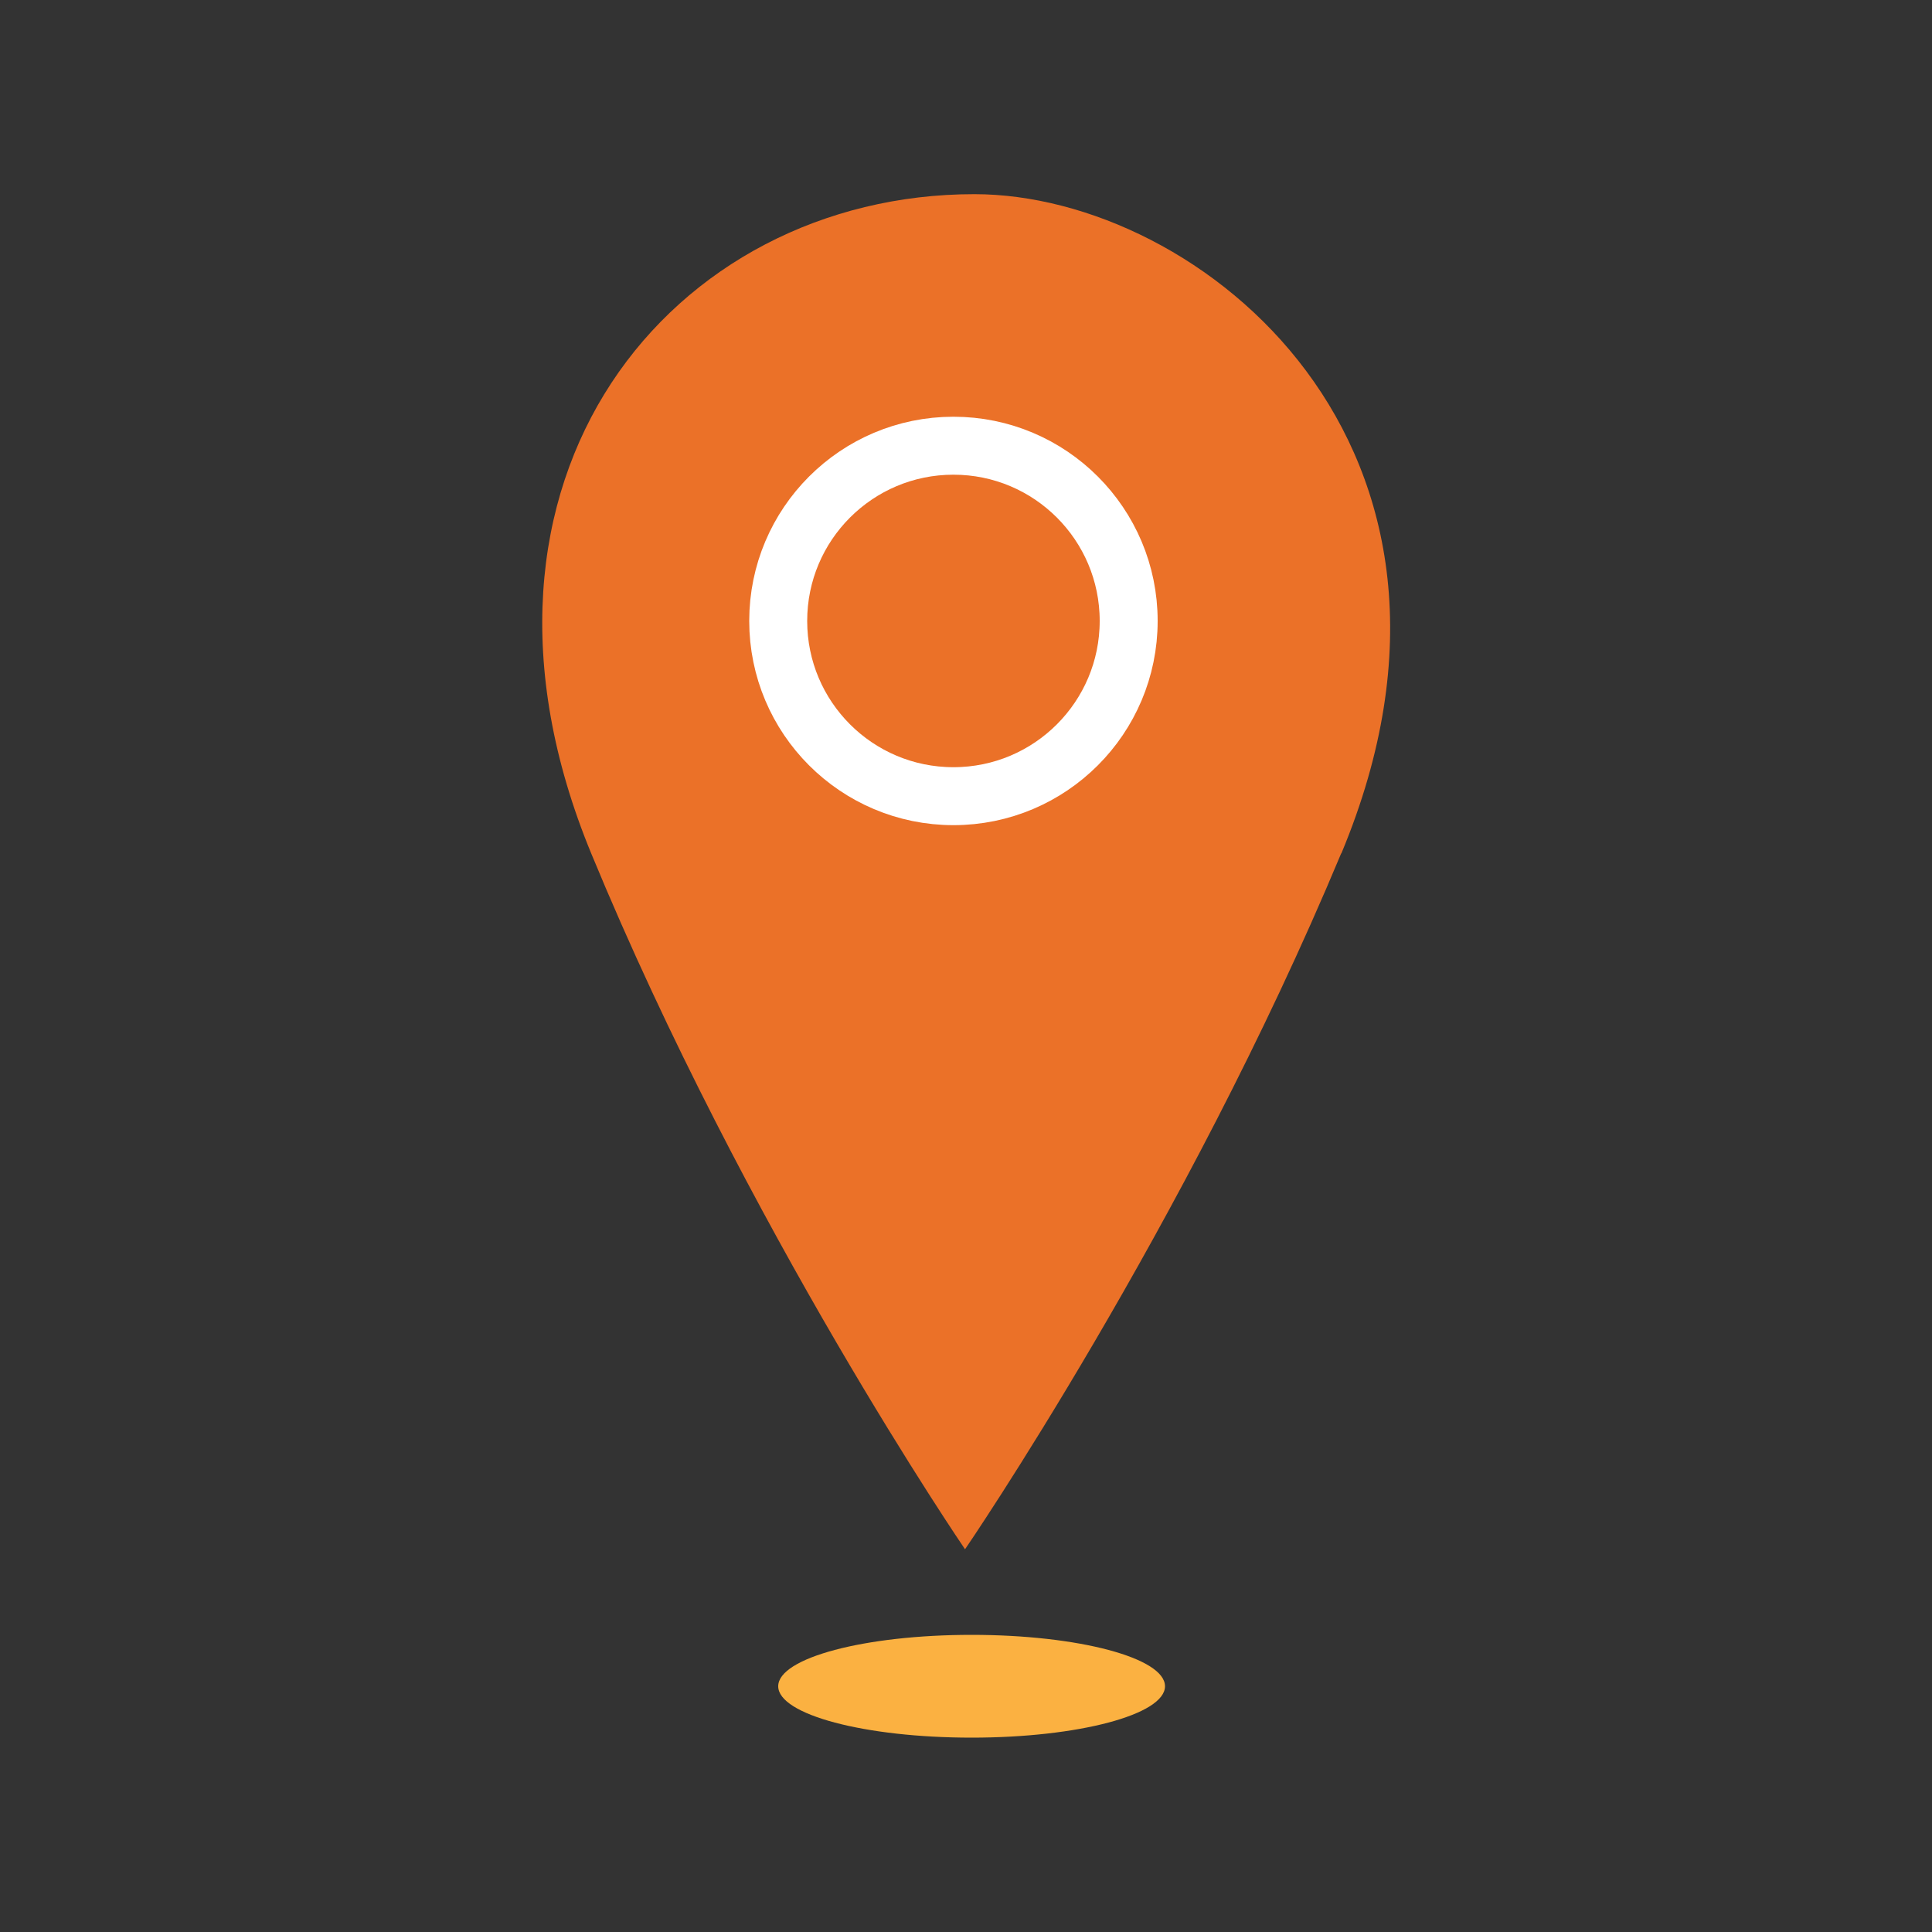
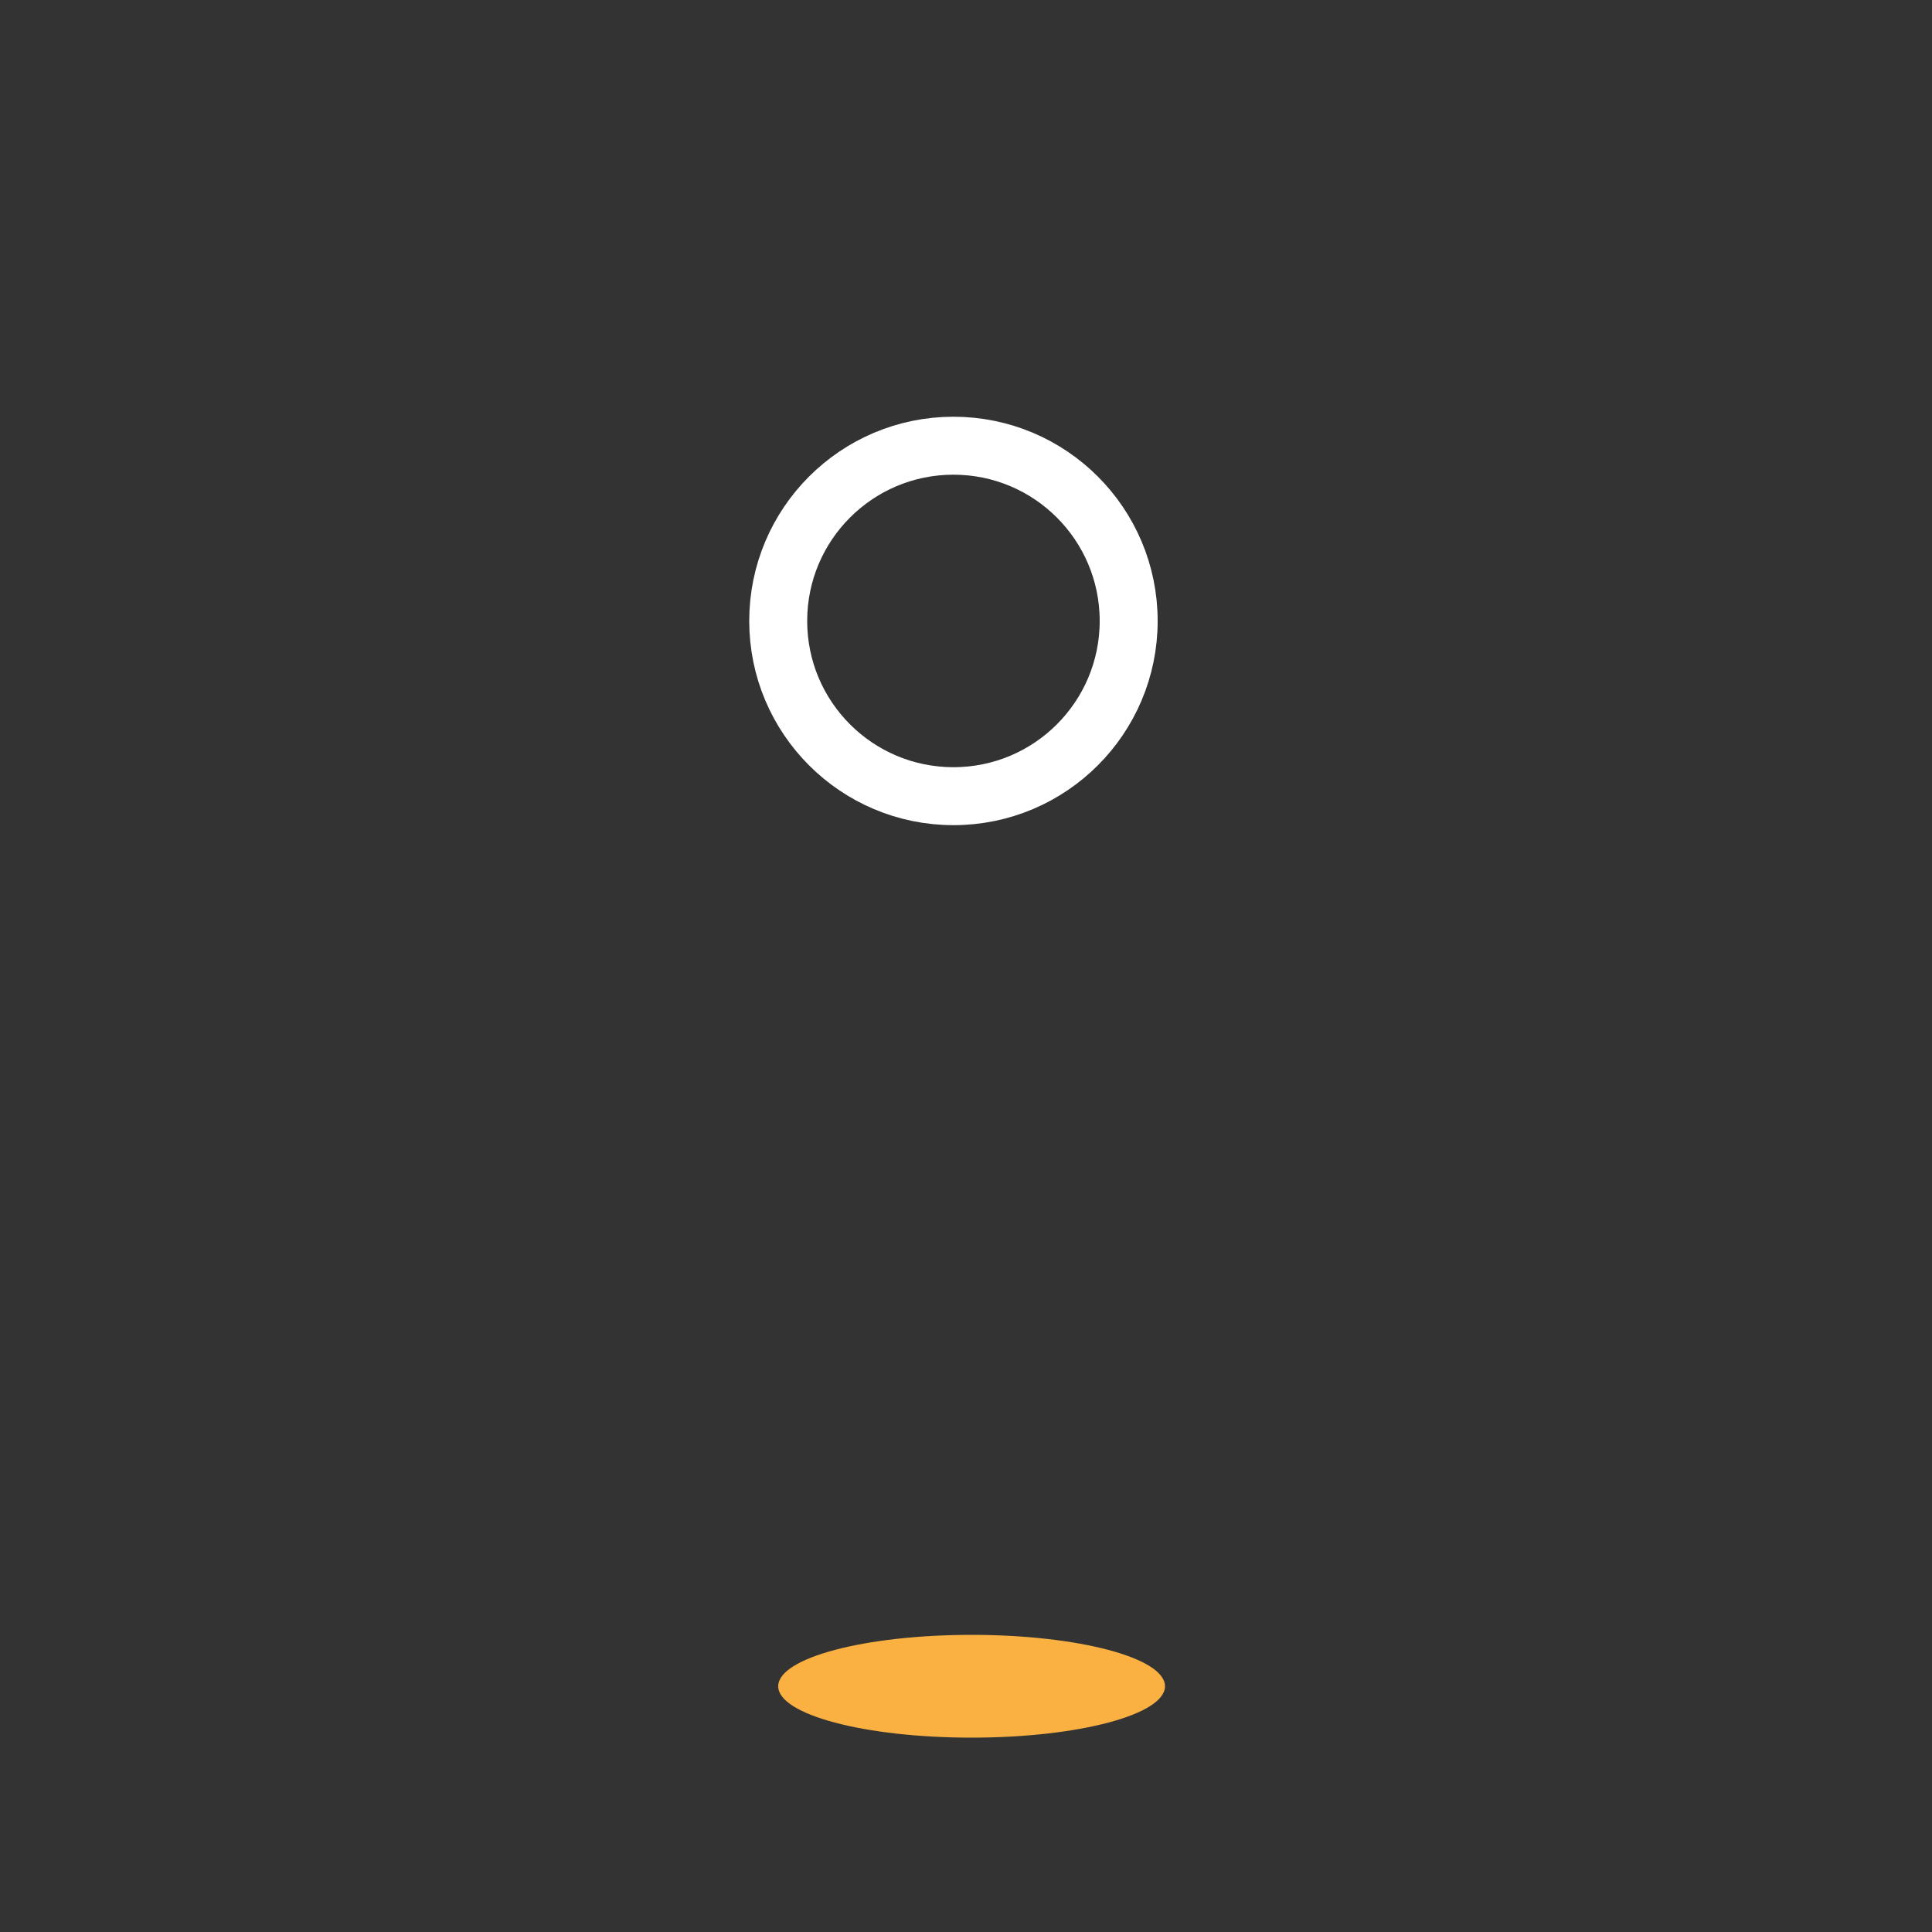
<svg xmlns="http://www.w3.org/2000/svg" id="location" viewBox="0 0 100 100">
  <rect x="0" y="0" width="100" height="100" fill="#333333" stroke="none" />
-   <path d="m69.42,44.17c-8.1,19.41-19.47,36.02-19.47,36.02,0,0-11.33-16.58-19.35-36.02s4.2-34.12,19.83-34.12c11.67,0,27.8,13.02,19,34.12Z" fill="#eb7128" />
  <circle cx="49.35" cy="32.14" r="9.07" fill="none" stroke="#fff" stroke-width="3" />
  <ellipse cx="50.29" cy="87.28" rx="10.01" ry="2.66" fill="#fbb141" />
</svg>